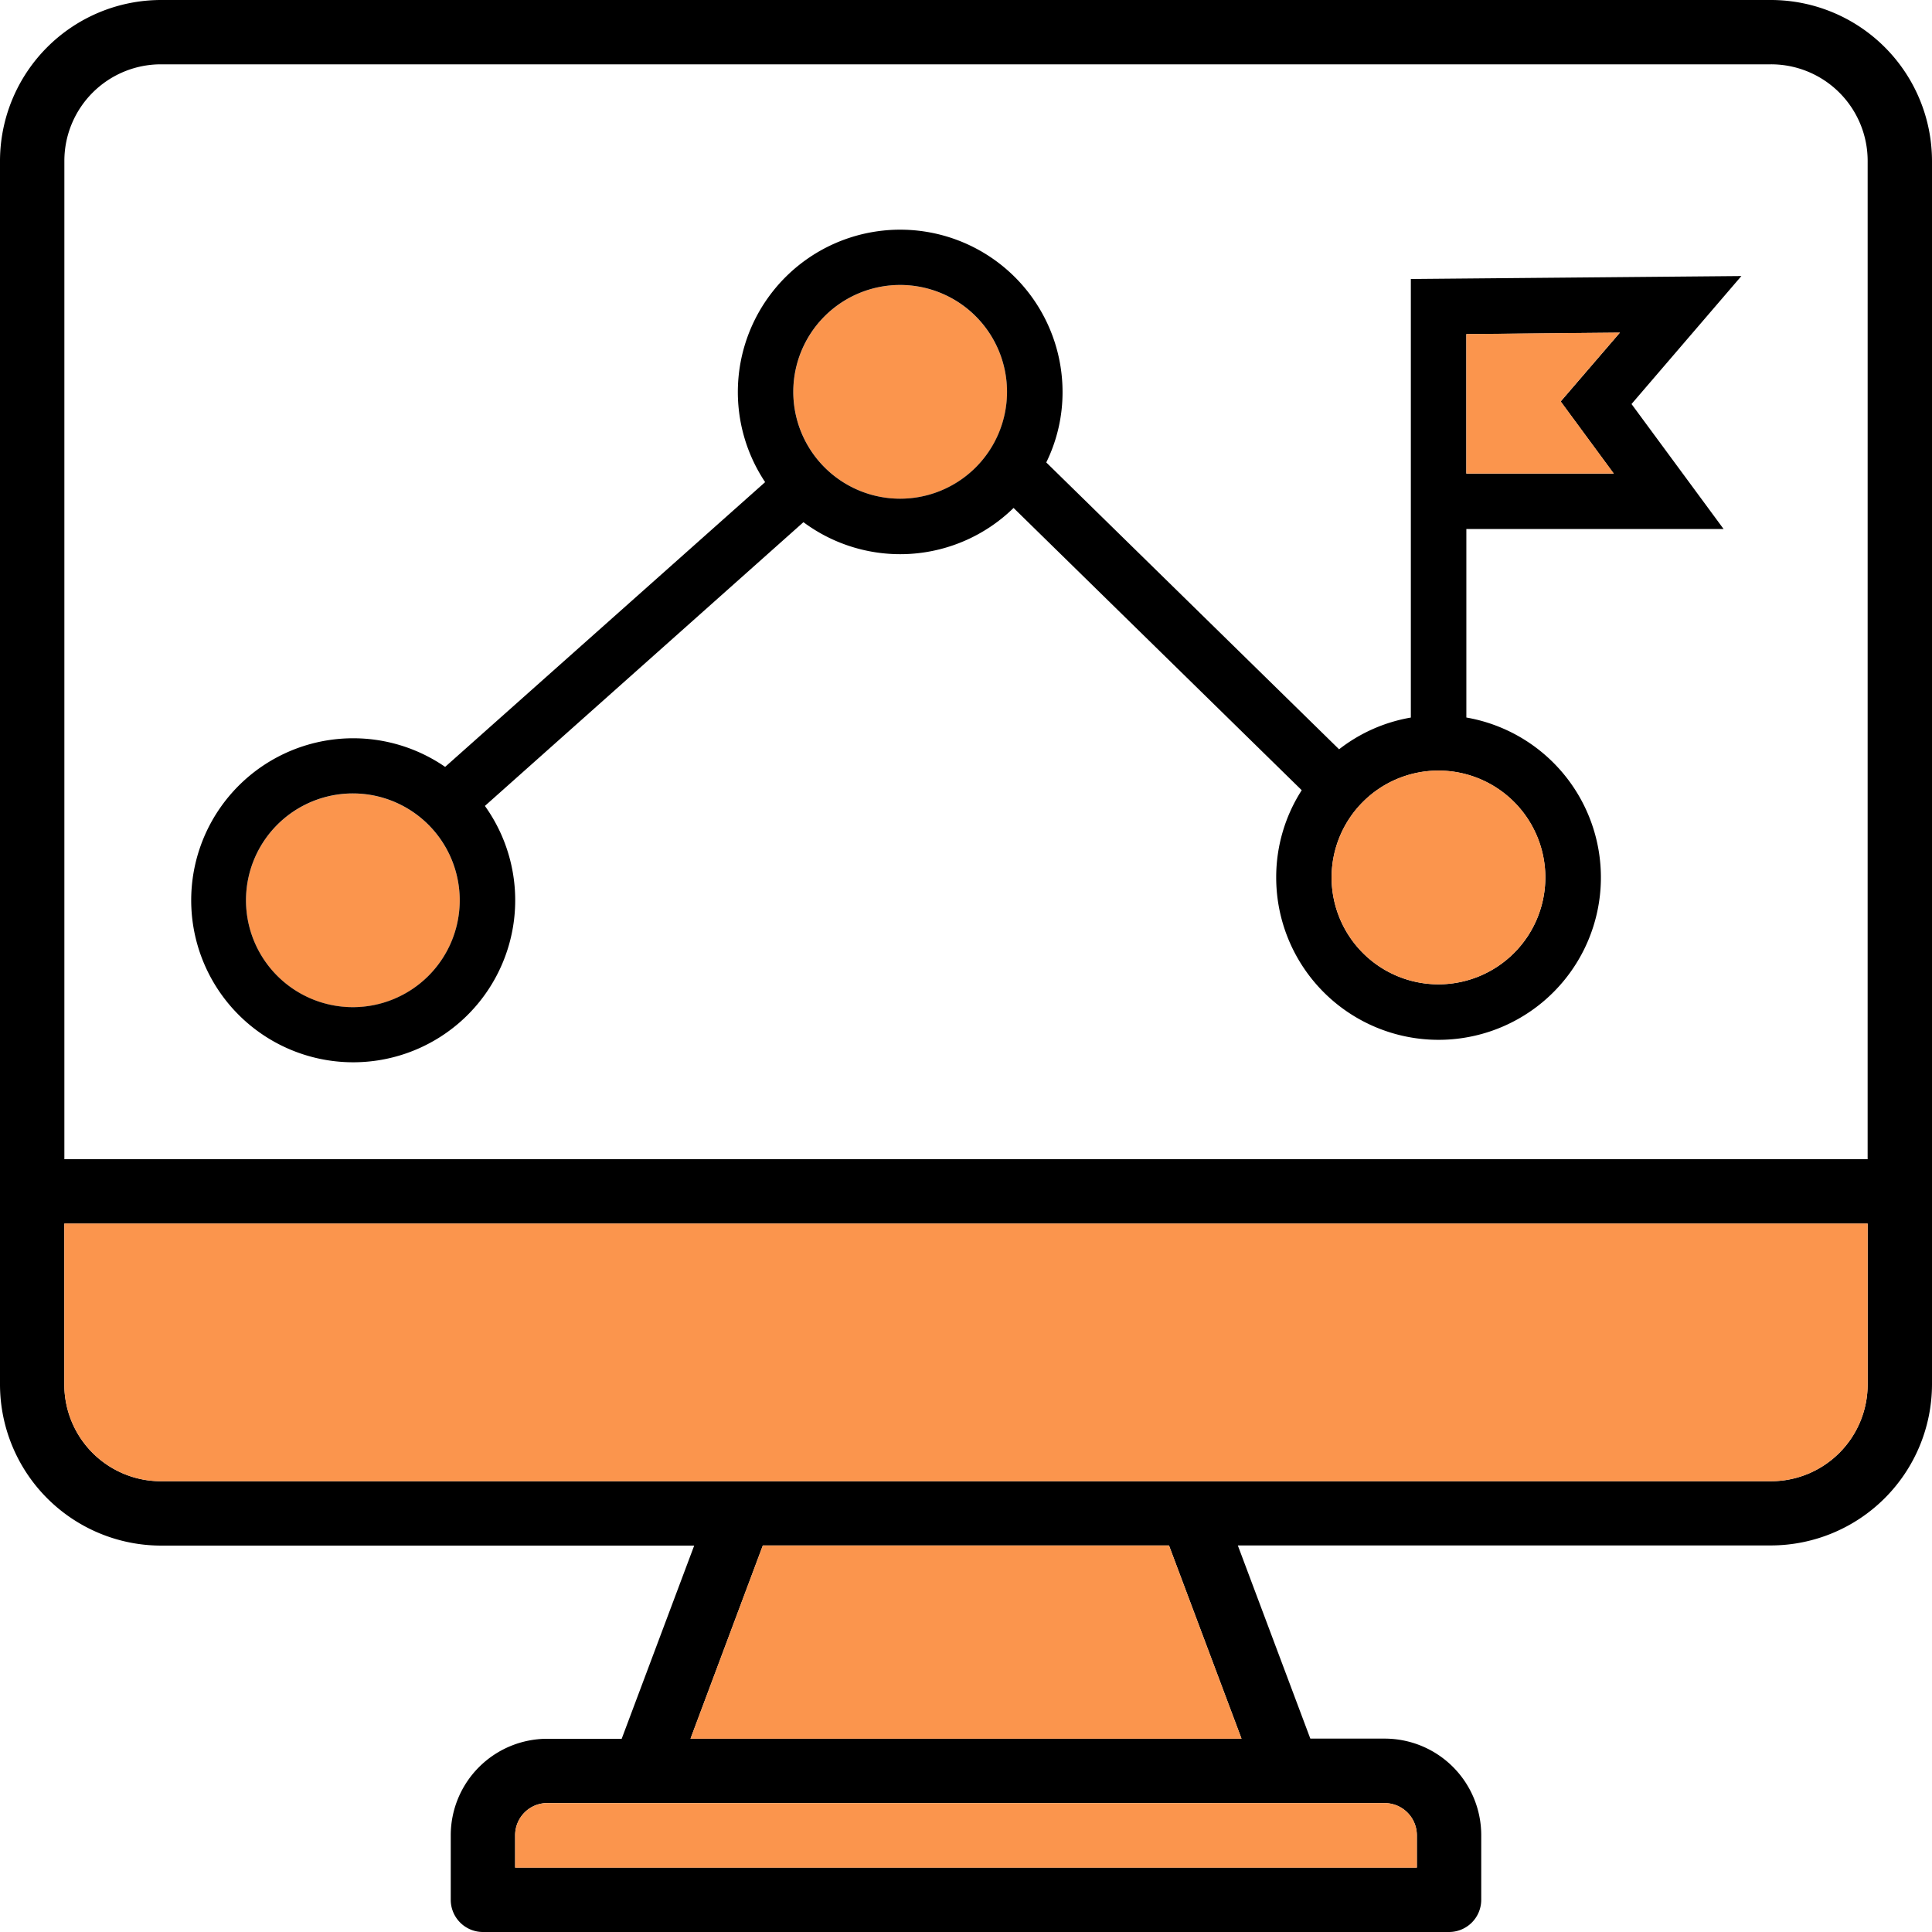
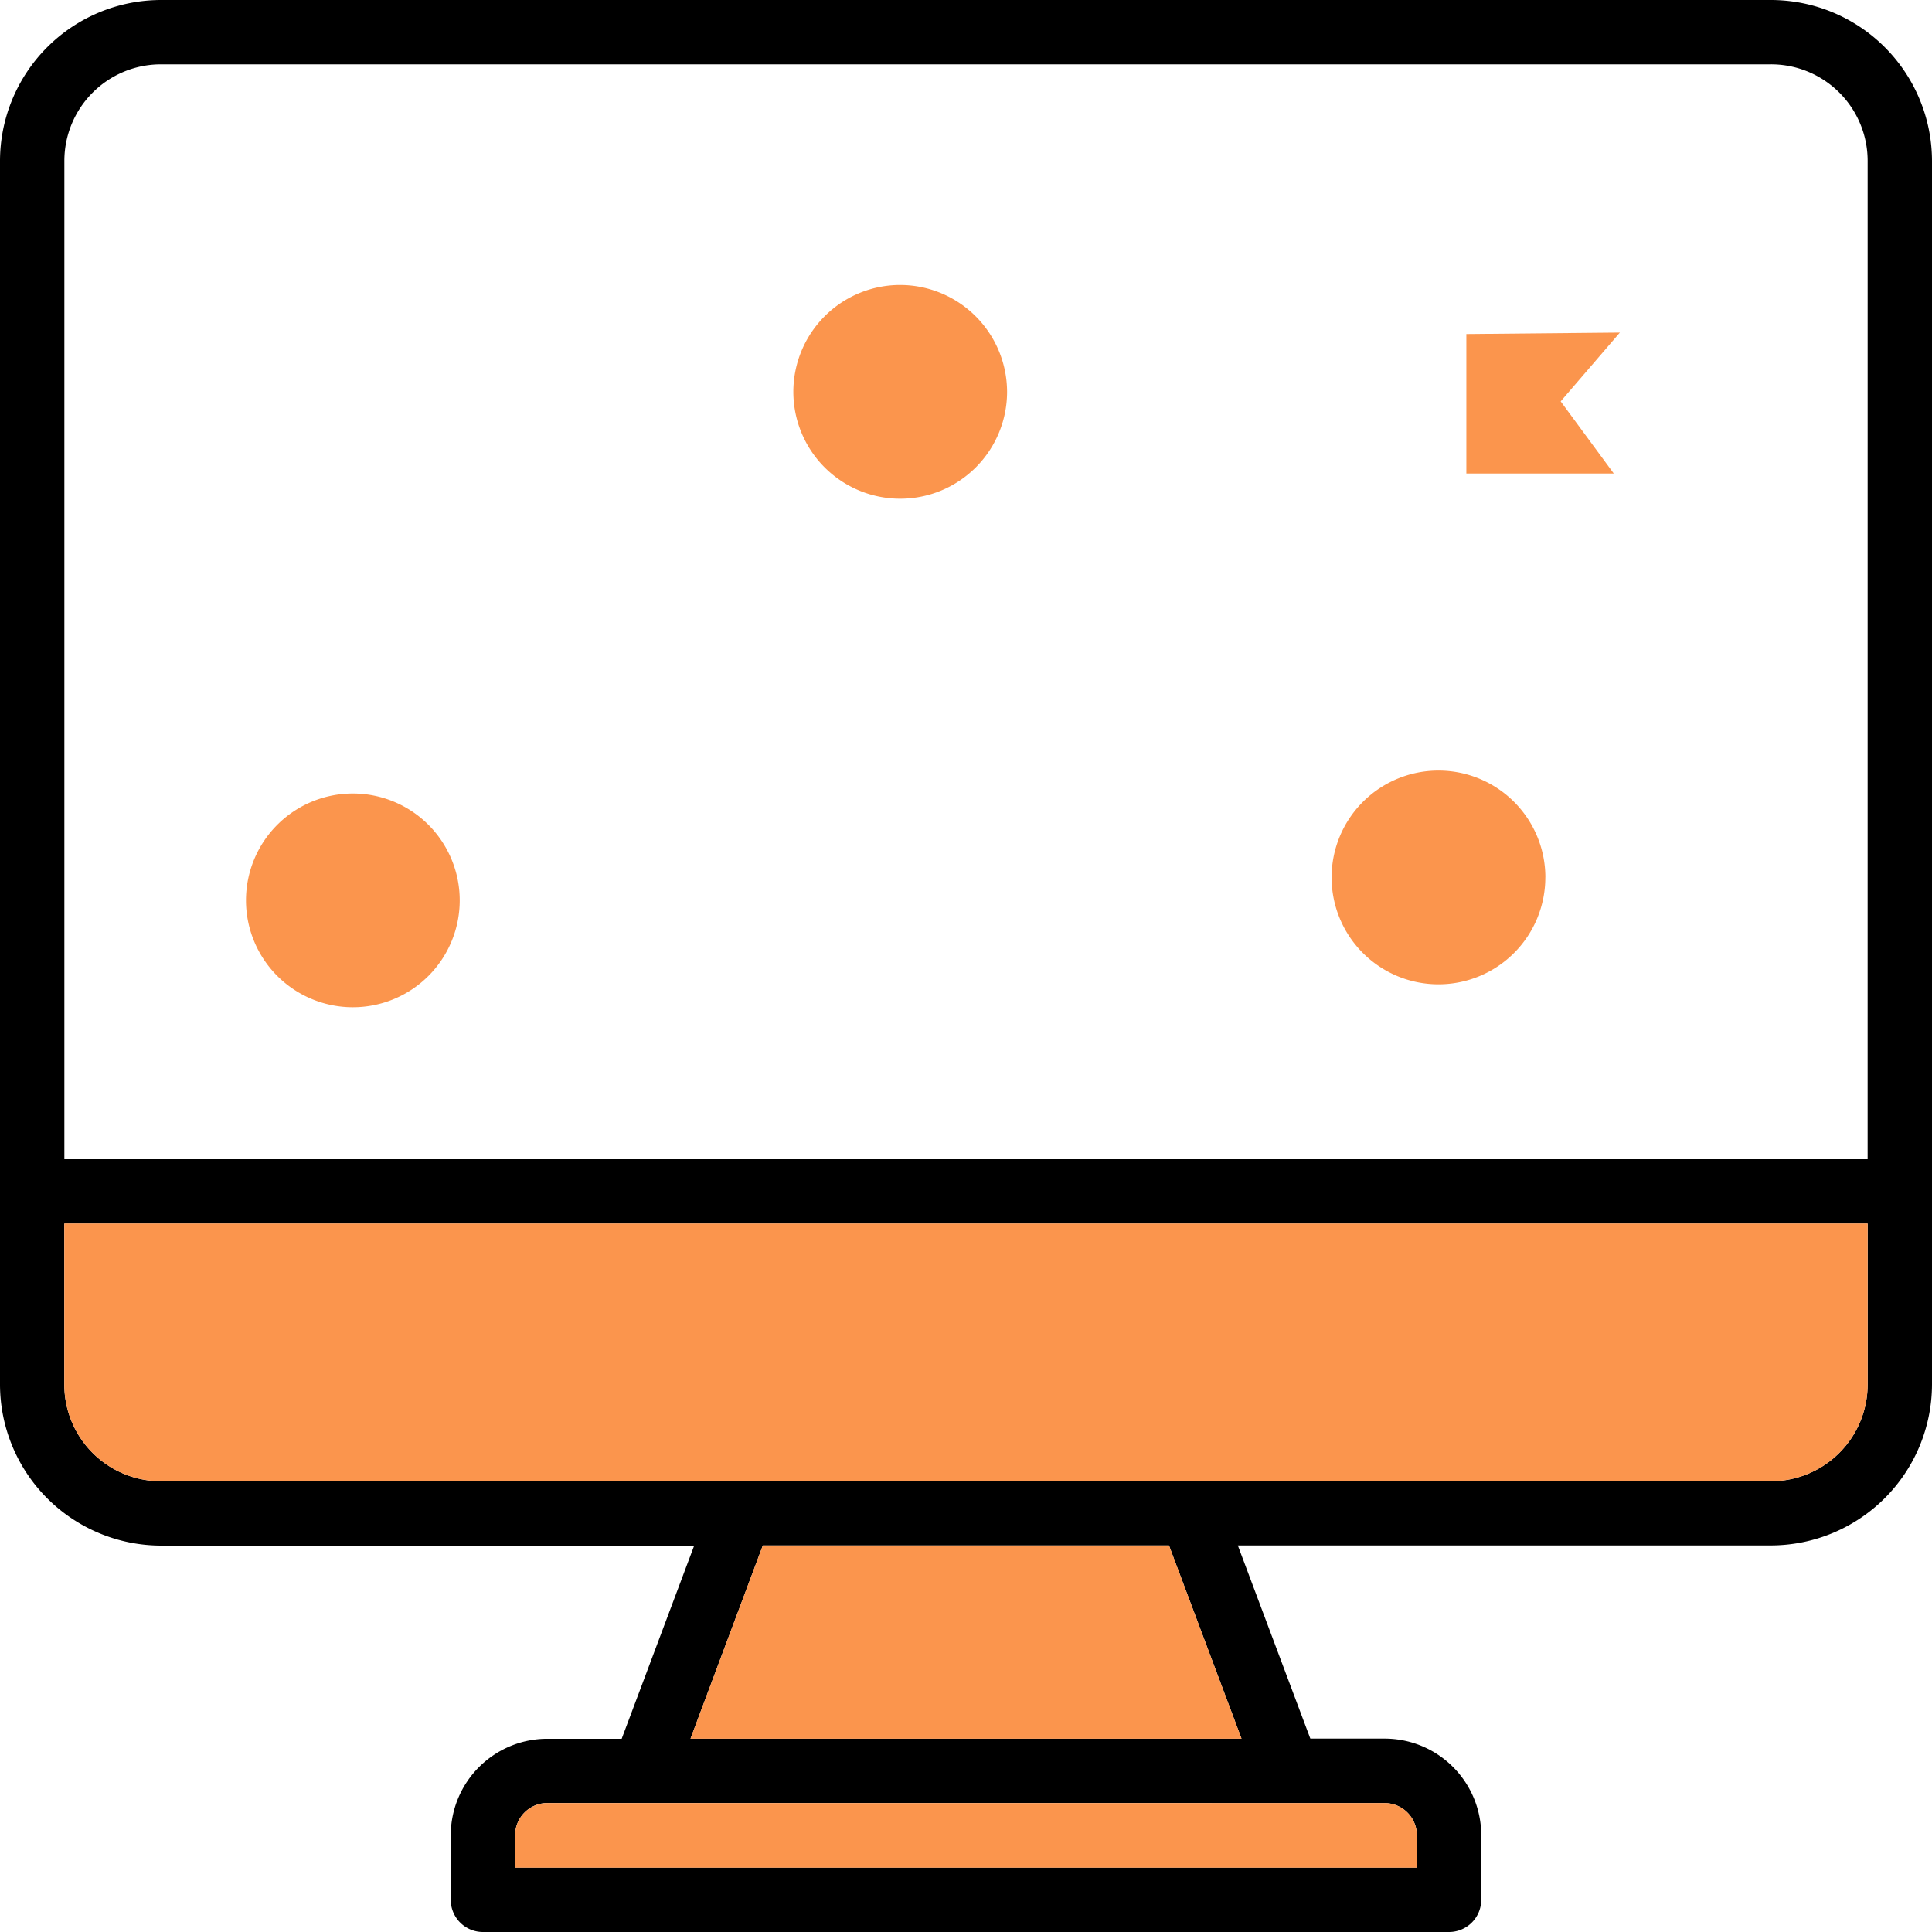
<svg xmlns="http://www.w3.org/2000/svg" id="Group_68629" data-name="Group 68629" width="94.01" height="94.01" viewBox="0 0 94.01 94.01">
  <defs>
    <clipPath id="clip-path">
      <rect id="Rectangle_8547" data-name="Rectangle 8547" width="94.01" height="94.01" fill="none" />
    </clipPath>
  </defs>
  <g id="Group_68628" data-name="Group 68628" transform="translate(0 0)" clip-path="url(#clip-path)">
    <path id="Path_21198" data-name="Path 21198" d="M86.171,0H7.83A7.842,7.842,0,0,0,0,7.83V67.369a7.85,7.85,0,0,0,7.83,7.839H33.779l-3.528,9.4H26.633a4.7,4.7,0,0,0-4.7,4.7v3.141A1.567,1.567,0,0,0,23.5,94.01H70.51a1.567,1.567,0,0,0,1.566-1.566V89.3a4.7,4.7,0,0,0-4.707-4.7H63.76l-3.528-9.4H86.171a7.851,7.851,0,0,0,7.839-7.839V7.83A7.844,7.844,0,0,0,86.171,0m-18.8,87.737A1.569,1.569,0,0,1,68.944,89.3v1.575H25.066V89.3a1.567,1.567,0,0,1,1.566-1.566ZM60.411,84.6H33.6l3.519-9.4H56.883ZM90.878,67.369a4.705,4.705,0,0,1-4.707,4.707H7.83a4.7,4.7,0,0,1-4.7-4.707v-7.83H90.878Zm0-10.963H3.132V7.83a4.7,4.7,0,0,1,4.7-4.7h78.34a4.7,4.7,0,0,1,4.707,4.7Z" />
    <path id="Path_21199" data-name="Path 21199" d="M91.226,66.15v7.83a4.705,4.705,0,0,1-4.707,4.707H8.178a4.7,4.7,0,0,1-4.7-4.707V66.15Z" transform="translate(-0.348 -6.612)" fill="#fb954d" />
    <path id="Path_21200" data-name="Path 21200" d="M64.143,92.956H37.33l3.519-9.4H60.614Z" transform="translate(-3.731 -8.352)" fill="#fb954d" />
    <path id="Path_21201" data-name="Path 21201" d="M71.727,99.046v1.575H27.85V99.046a1.567,1.567,0,0,1,1.566-1.566H70.152a1.569,1.569,0,0,1,1.575,1.566" transform="translate(-2.784 -9.743)" fill="#fb954d" />
    <path id="Path_21202" data-name="Path 21202" d="M23.7,48.093A5.2,5.2,0,1,1,18.5,42.9a5.2,5.2,0,0,1,5.2,5.193" transform="translate(-1.33 -4.288)" fill="#fb954d" />
    <path id="Path_21203" data-name="Path 21203" d="M53.29,20.6a5.2,5.2,0,1,1-5.2-5.193,5.211,5.211,0,0,1,5.2,5.193" transform="translate(-4.286 -1.54)" fill="#fb954d" />
-     <path id="Path_21204" data-name="Path 21204" d="M84.9,26.982,80.419,20.9l5.346-6.228-16.084.144v21.34A7.832,7.832,0,0,0,66.189,37.7L51.941,23.742a7.751,7.751,0,0,0,.792-3.438A7.9,7.9,0,1,0,38.261,24.7L22.69,38.556a7.883,7.883,0,1,0,1.935,1.9l15.5-13.807a7.891,7.891,0,0,0,10.225-.693L64.371,39.691a7.83,7.83,0,0,0-1.242,4.239,7.9,7.9,0,1,0,9.253-7.776V26.982ZM72.382,17.5l7.47-.072-2.88,3.348,2.583,3.51H72.382ZM18.2,50.248a5.2,5.2,0,1,1,5.2-5.2,5.2,5.2,0,0,1-5.2,5.2M44.831,25.506a5.2,5.2,0,1,1,5.2-5.2,5.2,5.2,0,0,1-5.2,5.2M76.225,43.93a5.2,5.2,0,1,1-5.193-5.193,5.2,5.2,0,0,1,5.193,5.193" transform="translate(-1.03 -1.24)" />
    <path id="Path_21205" data-name="Path 21205" d="M82.391,46.853A5.2,5.2,0,1,1,77.2,41.66a5.2,5.2,0,0,1,5.193,5.193" transform="translate(-7.196 -4.164)" fill="#fb954d" />
    <path id="Path_21206" data-name="Path 21206" d="M83.865,21.328l2.583,3.51H79.275V18.052l7.47-.072Z" transform="translate(-7.923 -1.797)" fill="#fb954d" />
  </g>
</svg>